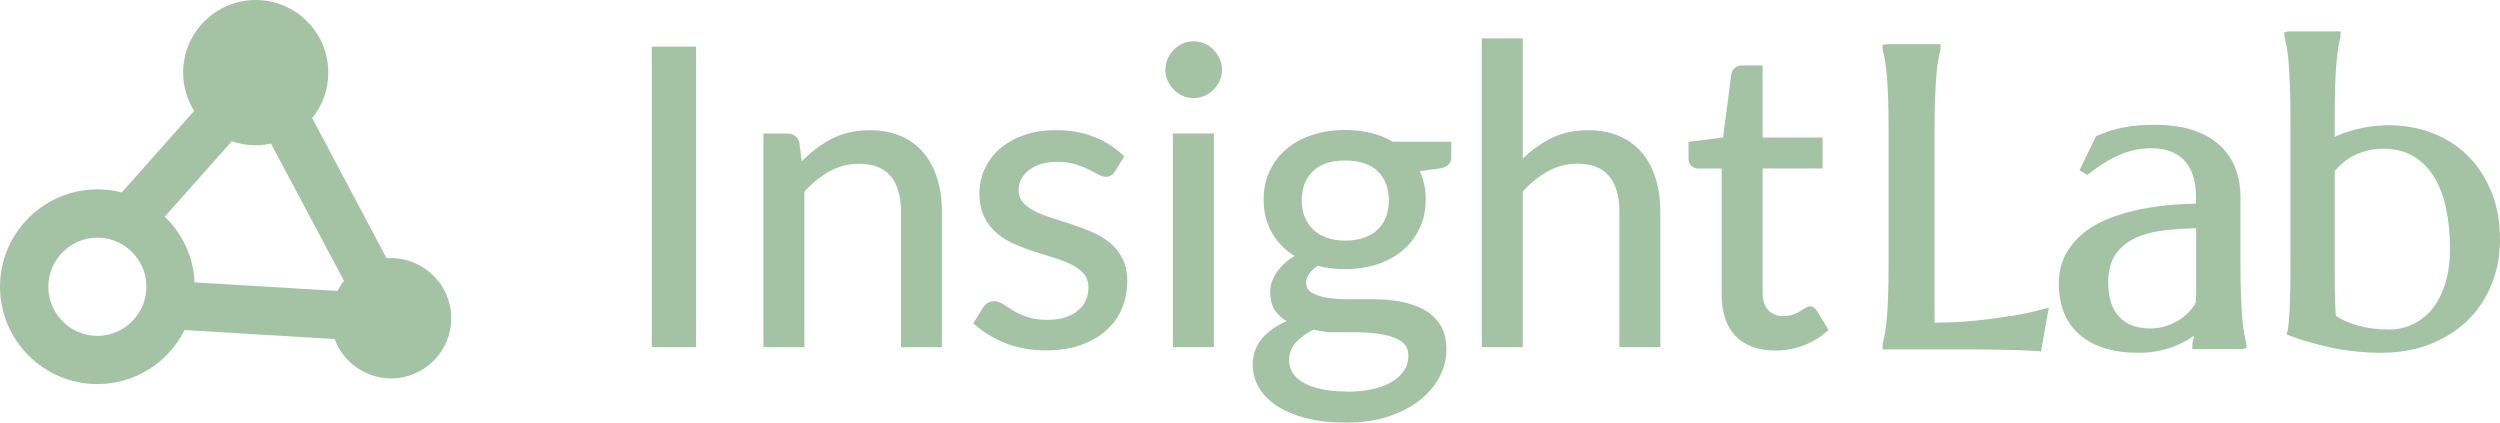
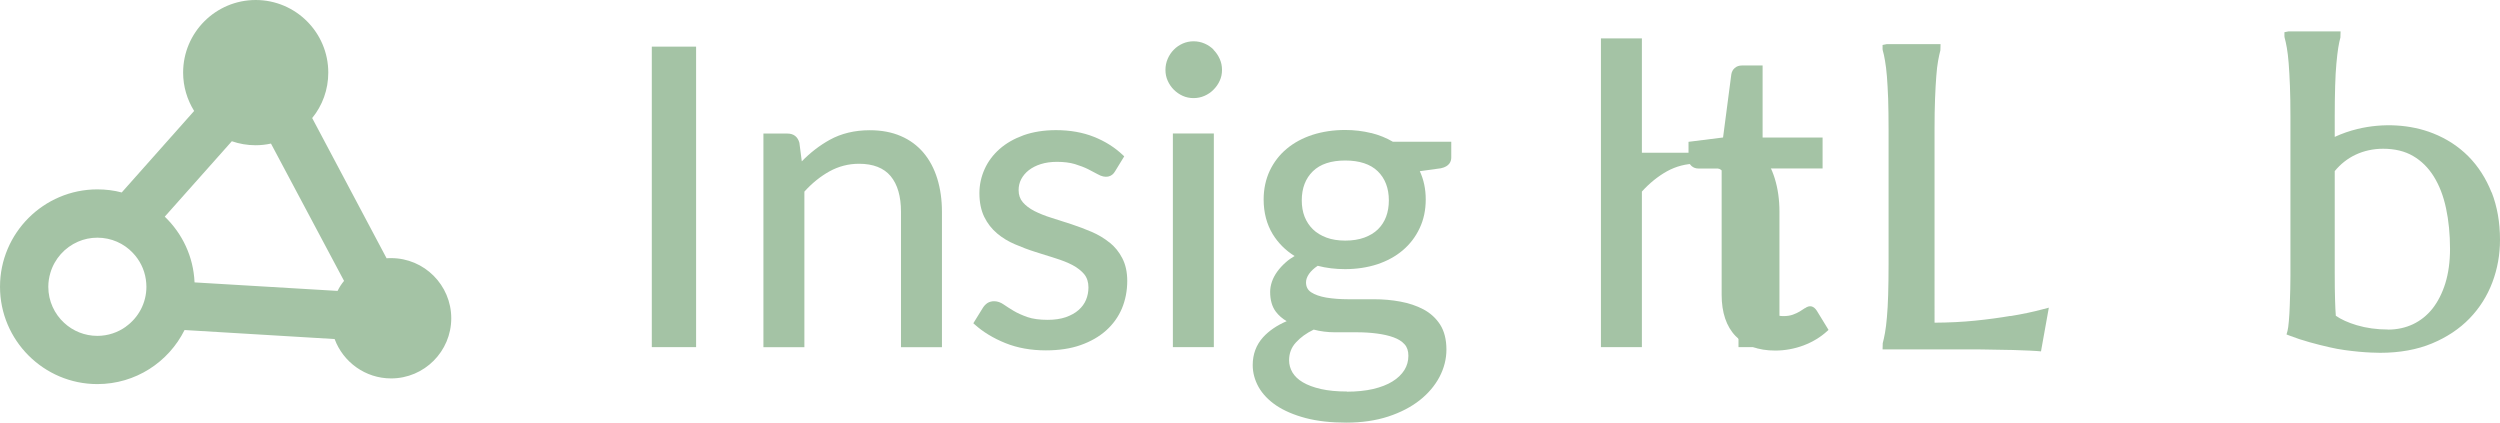
<svg xmlns="http://www.w3.org/2000/svg" id="Layer_2" data-name="Layer 2" viewBox="0 0 299.67 50.66">
  <defs>
    <style>
      .cls-1 {
        fill: #a4c3a5;
      }
    </style>
  </defs>
  <g id="Graphic">
    <g>
      <rect class="cls-1" x="78.13" y="5.59" width="5.31" height="36.02" />
      <path class="cls-1" d="m110.7,18.31c-.73-.86-1.64-1.54-2.72-2-1.08-.47-2.33-.7-3.73-.7-1.8,0-3.42.39-4.79,1.15-1.21.67-2.34,1.54-3.35,2.58l-.29-2.23c-.2-.72-.69-1.1-1.43-1.1h-2.88v25.61h4.91v-18.65c.92-1.02,1.93-1.83,3.01-2.43,1.09-.6,2.28-.91,3.54-.91,1.7,0,2.97.5,3.79,1.48.83,1,1.24,2.43,1.24,4.27v16.24h4.91v-16.24c0-1.44-.19-2.77-.56-3.97-.37-1.2-.93-2.25-1.65-3.1Z" />
      <path class="cls-1" d="m132.99,29.07c-.63-.51-1.35-.94-2.14-1.28-.78-.33-1.59-.64-2.41-.91-.82-.27-1.62-.53-2.4-.77-.75-.23-1.44-.51-2.04-.81-.58-.3-1.05-.65-1.4-1.06-.33-.39-.5-.86-.5-1.45,0-.47.1-.91.31-1.31.21-.4.51-.76.9-1.07.4-.31.88-.56,1.45-.74.57-.18,1.22-.27,1.93-.27.83,0,1.56.09,2.16.27.61.19,1.14.39,1.58.61.44.22.82.42,1.14.6.95.55,1.72.33,2.1-.36l1.09-1.78-.15-.14c-.98-.93-2.15-1.67-3.49-2.2-1.33-.53-2.86-.8-4.54-.8-1.44,0-2.75.21-3.88.61-1.13.41-2.1.96-2.88,1.65-.78.69-1.39,1.5-1.8,2.42-.41.91-.62,1.88-.62,2.87,0,1.11.2,2.07.58,2.85.38.78.9,1.44,1.54,1.98.63.53,1.35.97,2.16,1.31.79.34,1.6.65,2.43.91.82.26,1.62.52,2.41.76.77.24,1.46.51,2.05.82.58.31,1.05.68,1.4,1.1.33.41.5.94.5,1.57,0,.53-.1,1.03-.29,1.49-.19.46-.49.87-.89,1.22-.4.36-.92.64-1.53.86-.62.21-1.35.32-2.17.32-.98,0-1.79-.11-2.43-.33-.65-.23-1.21-.48-1.66-.75-.46-.28-.86-.53-1.19-.76-.74-.52-1.49-.46-1.94-.18-.21.14-.4.33-.55.57l-1.15,1.86.16.14c1.01.91,2.25,1.66,3.69,2.24,1.44.58,3.08.87,4.85.87,1.56,0,2.96-.21,4.15-.63,1.2-.42,2.23-1.01,3.06-1.75.83-.74,1.47-1.63,1.9-2.64.42-1.01.64-2.12.64-3.31,0-1.05-.2-1.96-.59-2.71-.38-.75-.9-1.39-1.54-1.9Z" />
      <path class="cls-1" d="m145.47,5.95c-.31-.31-.68-.56-1.08-.73-.82-.36-1.81-.36-2.62,0-.4.18-.76.42-1.06.73-.31.31-.56.68-.74,1.1-.18.42-.27.86-.27,1.33s.09.9.27,1.3c.18.4.42.76.73,1.07.31.31.67.56,1.07.74.4.18.84.27,1.3.27s.9-.09,1.31-.27c.41-.18.77-.42,1.08-.74.31-.31.56-.66.74-1.06.19-.4.28-.84.28-1.31s-.09-.91-.28-1.33c-.19-.42-.44-.78-.75-1.09Z" />
      <rect class="cls-1" x="140.59" y="16" width="4.91" height="25.61" />
      <path class="cls-1" d="m164.36,15.95c-.97-.24-2.02-.37-3.12-.37-1.41,0-2.72.2-3.91.58-1.19.39-2.23.95-3.09,1.67-.87.72-1.55,1.61-2.04,2.64-.48,1.03-.73,2.19-.73,3.44,0,1.58.37,2.97,1.09,4.16.65,1.06,1.53,1.94,2.62,2.62-.38.22-.74.47-1.04.74-.41.36-.76.74-1.04,1.13-.28.39-.5.8-.64,1.22-.14.41-.21.82-.21,1.21,0,.98.23,1.77.68,2.37.34.45.78.83,1.3,1.14-1.17.5-2.12,1.15-2.83,1.93-.82.91-1.24,2.03-1.24,3.33,0,.91.24,1.8.71,2.64.47.83,1.19,1.58,2.12,2.21.93.62,2.11,1.13,3.51,1.5,1.4.37,3.04.55,4.89.55s3.54-.25,5.01-.73c1.47-.48,2.74-1.14,3.77-1.95,1.03-.81,1.83-1.76,2.38-2.8.55-1.05.83-2.15.83-3.28,0-1.21-.26-2.22-.76-3-.5-.77-1.17-1.38-2-1.82-.81-.43-1.74-.74-2.77-.93-1.02-.19-2.07-.28-3.13-.28h-3.09c-.99,0-1.88-.07-2.66-.2-.75-.13-1.37-.35-1.81-.64-.41-.27-.61-.66-.61-1.19,0-.32.12-.66.36-1.01.24-.34.59-.67,1.04-.97,1.03.27,2.13.4,3.28.4,1.39,0,2.69-.2,3.86-.58,1.17-.39,2.2-.95,3.06-1.68.86-.73,1.54-1.62,2.02-2.65.49-1.03.73-2.18.73-3.44s-.24-2.37-.71-3.39l2.53-.35c1.02-.22,1.24-.82,1.24-1.29v-1.89h-7c-.78-.46-1.65-.81-2.6-1.05Zm-3.12,12.89c-.84,0-1.6-.12-2.24-.36-.64-.24-1.19-.57-1.62-.99-.43-.42-.77-.93-1-1.51-.23-.59-.34-1.25-.34-1.96,0-1.46.45-2.63,1.33-3.49.88-.86,2.19-1.29,3.88-1.29s3.02.43,3.9,1.29c.88.86,1.33,2.03,1.33,3.49,0,.71-.11,1.37-.33,1.96-.22.58-.55,1.09-.98,1.51s-.98.75-1.63.99c-.66.24-1.42.36-2.28.36Zm.22,18.09c-1.2,0-2.25-.1-3.13-.3-.87-.2-1.6-.47-2.17-.81-.56-.33-.97-.73-1.24-1.18-.26-.45-.4-.93-.4-1.45,0-.83.27-1.55.82-2.14.54-.6,1.26-1.12,2.13-1.54.8.21,1.65.32,2.53.32h2.63c.84,0,1.66.05,2.42.15.76.1,1.43.25,2,.46.55.2,1,.48,1.31.83.31.34.46.79.46,1.38,0,.62-.16,1.2-.48,1.71-.33.52-.8.98-1.42,1.36-.62.39-1.4.69-2.32.91-.92.21-1.98.32-3.14.32Z" />
-       <path class="cls-1" d="m196.81,18.31c-.73-.86-1.64-1.54-2.72-2-1.07-.47-2.33-.7-3.73-.7-1.73,0-3.29.36-4.63,1.06-1.15.61-2.23,1.39-3.2,2.35V4.6h-4.91v37.01h4.91v-18.65c.92-1.01,1.93-1.83,3.01-2.43,1.09-.6,2.28-.91,3.54-.91,1.7,0,2.97.5,3.79,1.48.83,1,1.24,2.43,1.24,4.27v16.24h4.91v-16.24c0-1.44-.19-2.77-.56-3.97-.37-1.2-.92-2.24-1.65-3.1Z" />
+       <path class="cls-1" d="m196.81,18.31V4.6h-4.91v37.01h4.91v-18.65c.92-1.01,1.93-1.83,3.01-2.43,1.09-.6,2.28-.91,3.54-.91,1.7,0,2.97.5,3.79,1.48.83,1,1.24,2.43,1.24,4.27v16.24h4.91v-16.24c0-1.44-.19-2.77-.56-3.97-.37-1.2-.92-2.24-1.65-3.1Z" />
      <path class="cls-1" d="m216.36,36.93c-.17.12-.37.25-.62.4-.23.14-.51.27-.84.39-.31.11-.68.17-1.12.17-.75,0-1.34-.23-1.81-.7-.46-.46-.69-1.19-.69-2.18v-14.82h7.19v-3.7h-7.19V7.85h-2.48c-.34,0-.63.1-.86.3-.23.2-.36.46-.41.76l-.99,7.57-4.14.52v1.98c0,.4.12.71.36.92.23.2.51.3.83.3h2.78v15.12c0,2.14.56,3.81,1.67,4.96,1.11,1.15,2.71,1.74,4.75,1.74,1.16,0,2.31-.21,3.41-.62,1.1-.42,2.05-1,2.83-1.72l.15-.14-1.4-2.29c-.36-.56-.84-.73-1.43-.3Z" />
      <path class="cls-1" d="m240.98,37.87c-1.23.21-2.66.41-4.26.57-1.47.15-3.09.23-4.83.24V15.51c0-1.44.02-2.63.06-3.66.04-1.04.09-1.95.15-2.71.05-.74.13-1.37.22-1.87.09-.49.18-.9.27-1.24l.02-.74h-6.45l-.5.1v.5l.02.14c.1.33.19.75.27,1.24.09.5.17,1.14.23,1.88.06.76.11,1.67.15,2.7.03,1.05.05,2.27.05,3.67v16.15c0,1.4-.02,2.62-.05,3.67-.03,1.03-.08,1.93-.15,2.69-.06.74-.14,1.36-.23,1.87-.09.49-.18.91-.27,1.24l-.02.74h11.22c.16,0,.43,0,.79.01l2.81.05c.53,0,1.04.02,1.53.04l1.32.05c.39.02.68.03.87.05l.45.04.94-5.24-.76.2c-1.15.31-2.44.58-3.85.81Z" />
-       <path class="cls-1" d="m268.99,39.89c-.09-.49-.16-1.12-.22-1.86-.06-.76-.11-1.66-.15-2.7-.04-1.06-.06-2.29-.06-3.67v-8.09c0-1.18-.19-2.3-.58-3.34-.39-1.05-1.01-1.98-1.85-2.77-.83-.78-1.91-1.4-3.21-1.84-1.28-.44-2.83-.66-4.62-.66-.64,0-1.25.02-1.83.06-.58.04-1.17.12-1.73.22-.57.1-1.13.24-1.66.4-.55.16-1.11.38-1.68.63l-.17.08-1.96,4.07.93.56.27-.21c.78-.6,1.51-1.1,2.17-1.48.66-.38,1.29-.69,1.88-.91s1.17-.38,1.71-.47c1.33-.23,2.75-.19,3.88.21.65.23,1.2.58,1.66,1.05.46.47.82,1.07,1.07,1.79.26.74.39,1.63.39,2.66v.78c-.85.02-1.8.07-2.81.15-1.2.09-2.44.26-3.68.5-1.24.24-2.46.58-3.62,1.01-1.18.44-2.25,1.01-3.18,1.72-.94.72-1.71,1.6-2.28,2.61-.58,1.03-.87,2.25-.87,3.64,0,2.62.85,4.68,2.53,6.12,1.66,1.42,4.01,2.14,7,2.14.9,0,1.75-.08,2.52-.25.77-.16,1.47-.38,2.1-.65.63-.27,1.2-.57,1.69-.9.12-.08.24-.16.35-.24,0,.01,0,.02,0,.03-.04.3-.09.57-.17.81l-.02.75h5.98l.5-.1v-.5l-.02-.14c-.1-.33-.19-.75-.27-1.24Zm-5.74-12.55v6.95c0,.72-.01,1.37-.04,1.97-.16.31-.39.64-.68.98-.31.36-.71.71-1.18,1.03-.46.31-1.01.57-1.62.79-.6.2-1.28.31-2.01.31-1.59,0-2.8-.45-3.68-1.38-.88-.92-1.33-2.31-1.33-4.12,0-1.41.29-2.54.87-3.37.58-.84,1.37-1.5,2.35-1.95,1.01-.47,2.2-.79,3.53-.94,1.21-.14,2.48-.22,3.79-.25Z" />
      <path class="cls-1" d="m298.66,23.07c-.67-1.69-1.61-3.15-2.79-4.34-1.19-1.19-2.61-2.11-4.23-2.75-2.7-1.07-6-1.26-9.05-.52-.95.23-1.87.55-2.73.95v-2.44c0-1.4.02-2.62.05-3.67.03-1.05.08-1.95.15-2.69.07-.75.14-1.38.22-1.88.08-.5.17-.91.26-1.23l.02-.74h-6.23l-.5.1v.5l.02.14c.09.32.18.73.27,1.24.09.49.16,1.12.22,1.86.06.76.11,1.66.15,2.7.04,1.02.06,2.25.06,3.67v19.1c0,.39,0,.92-.02,1.56-.02.65-.04,1.32-.06,1.99-.02.67-.06,1.3-.11,1.87-.05.56-.1.96-.16,1.17l-.12.43.42.16c.74.29,1.52.54,2.34.77.81.23,1.62.43,2.42.61.57.13,1.17.25,1.78.33.6.08,1.17.15,1.71.2.54.05,1.03.08,1.48.1.44.02.8.03,1.07.03,2.34,0,4.43-.38,6.21-1.12,1.78-.74,3.3-1.75,4.51-3,1.21-1.25,2.13-2.71,2.74-4.34.61-1.62.91-3.33.91-5.09,0-2.09-.34-4-1-5.69Zm-12.4,16.43c-1.36,0-2.63-.18-3.77-.52-1.03-.31-1.87-.69-2.5-1.13-.04-.49-.07-1.11-.09-1.85-.03-.87-.04-1.98-.04-3.31v-12.18c.69-.84,1.52-1.5,2.49-1.96,1.02-.48,2.14-.72,3.31-.72,1.39,0,2.6.29,3.59.87,1,.58,1.83,1.41,2.48,2.45.66,1.06,1.16,2.34,1.47,3.81.32,1.48.48,3.12.48,4.87,0,1.53-.19,2.92-.56,4.12-.37,1.19-.89,2.21-1.54,3.04-.64.81-1.43,1.44-2.33,1.87-.91.43-1.92.65-3.01.65Z" />
      <path class="cls-1" d="m46.88,30.94c-.18,0-.36,0-.54.02l-8.92-16.81c1.22-1.49,1.93-3.39,1.93-5.45,0-4.8-3.9-8.7-8.7-8.7s-8.7,3.9-8.7,8.7c0,1.69.49,3.26,1.32,4.6l-8.68,9.77c-.93-.25-1.92-.37-2.92-.37-6.43,0-11.67,5.24-11.67,11.67s5.24,11.67,11.67,11.67c4.58,0,8.54-2.64,10.45-6.48l17.99,1.08c1.02,2.75,3.67,4.72,6.77,4.72,3.98,0,7.21-3.24,7.21-7.21s-3.23-7.21-7.21-7.21Zm-31.78,8.21c-.97.7-2.16,1.11-3.43,1.11-1.53,0-2.93-.59-3.97-1.55-1.17-1.07-1.91-2.62-1.91-4.33,0-.59.09-1.14.25-1.68.5-1.68,1.72-3.04,3.31-3.73.71-.31,1.5-.48,2.32-.48,1.67,0,3.18.69,4.24,1.81.82.85,1.39,1.96,1.57,3.18.04.29.07.59.07.89,0,1.97-.97,3.71-2.45,4.77Zm25.36-4.28l-17.14-1.02c-.13-3.09-1.47-5.86-3.57-7.88l8.04-9.04c.89.31,1.85.48,2.85.48.63,0,1.24-.07,1.84-.2l8.76,16.46c-.3.36-.56.76-.77,1.19Z" />
    </g>
  </g>
</svg>